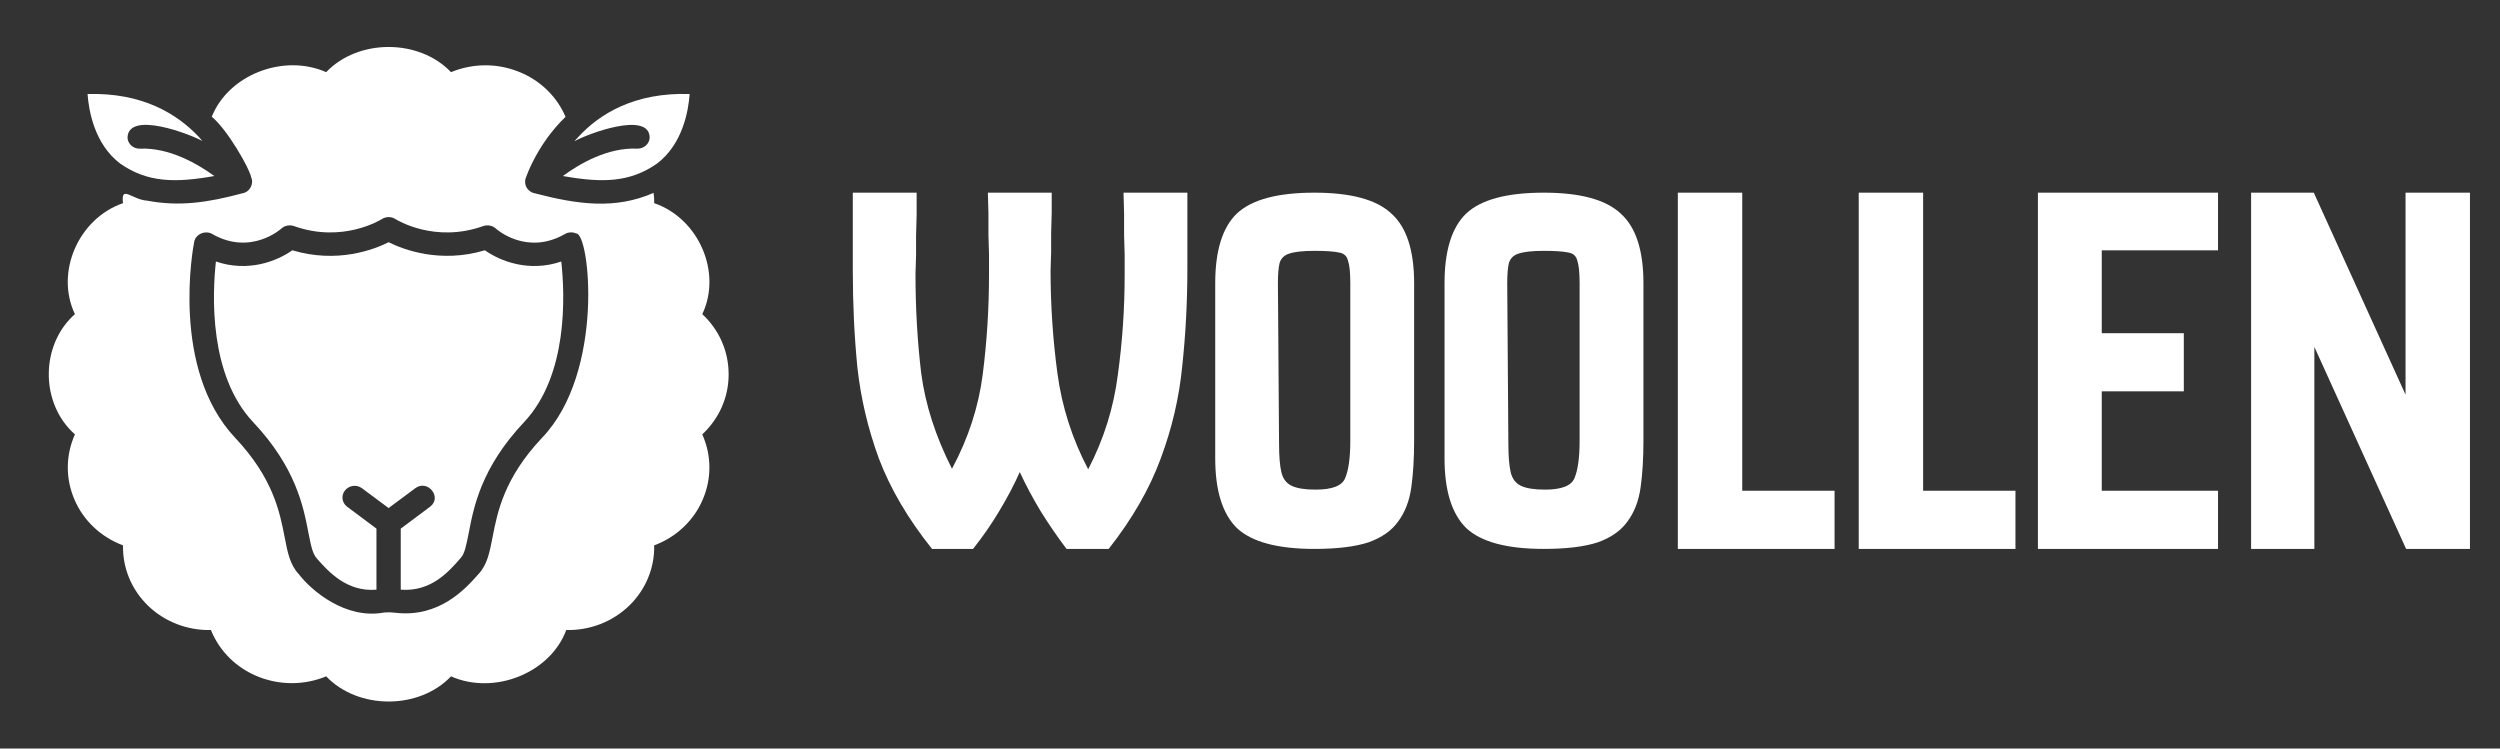
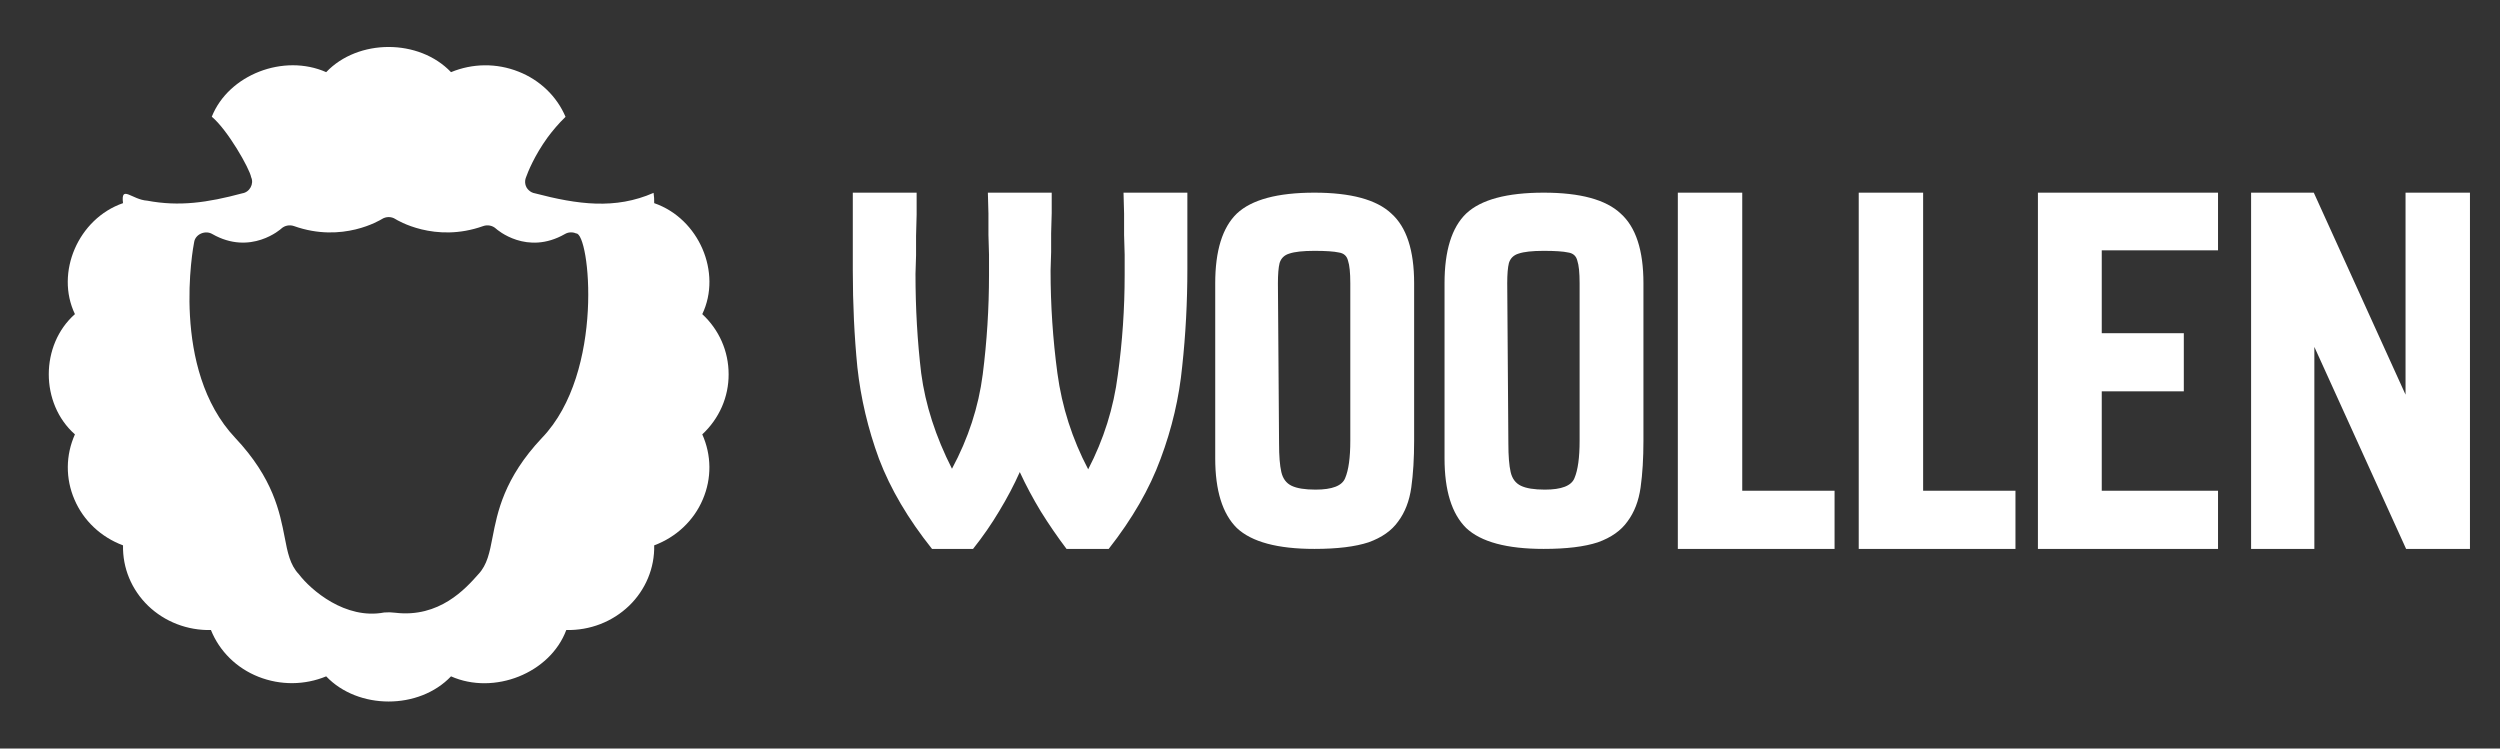
<svg xmlns="http://www.w3.org/2000/svg" width="167" height="50" viewBox="0 0 167 50" fill="none">
  <rect x="0" y="0" width="167" height="50" fill="#333333" stroke="none" />
  <path d="M48.672 25C48.672 23.461 48.04 22.031 46.912 20.984C48.237 18.212 46.693 14.604 43.7 13.57C43.708 13.344 43.691 13.109 43.659 12.883C41.097 14.008 38.592 13.662 35.734 12.914C35.58 12.888 35.438 12.817 35.328 12.711C35.08 12.498 35.014 12.13 35.141 11.836C35.255 11.516 35.685 10.414 36.585 9.172C36.918 8.727 37.307 8.258 37.778 7.805C37.49 7.127 37.065 6.511 36.527 5.994C35.989 5.476 35.35 5.066 34.647 4.789C33.178 4.203 31.564 4.227 30.128 4.82C27.993 2.578 23.924 2.577 21.789 4.82C18.956 3.565 15.268 4.984 14.147 7.797C15.205 8.672 16.682 11.277 16.776 11.836C16.983 12.278 16.678 12.841 16.183 12.914C13.843 13.543 11.97 13.806 9.84 13.406C8.805 13.341 8.061 12.312 8.218 13.57C5.227 14.604 3.678 18.211 5.005 20.984C2.678 23.041 2.675 26.959 5.005 29.016C4.697 29.702 4.535 30.441 4.529 31.188C4.524 31.936 4.675 32.677 4.973 33.367C5.268 34.064 5.709 34.694 6.267 35.221C6.825 35.748 7.489 36.159 8.218 36.43C8.185 37.945 8.785 39.391 9.897 40.469C10.446 40.997 11.101 41.413 11.822 41.691C12.543 41.969 13.314 42.103 14.091 42.086C14.372 42.788 14.799 43.427 15.346 43.965C15.892 44.502 16.547 44.926 17.271 45.211C18.739 45.789 20.353 45.773 21.789 45.18C23.924 47.42 27.993 47.423 30.128 45.18C33.007 46.456 36.754 44.969 37.827 42.086C39.416 42.117 40.901 41.539 42.02 40.469C42.569 39.939 43 39.309 43.288 38.614C43.577 37.92 43.717 37.177 43.7 36.43C44.428 36.159 45.092 35.748 45.65 35.221C46.208 34.694 46.649 34.064 46.944 33.367C47.553 31.953 47.529 30.398 46.912 29.016C47.472 28.496 47.917 27.872 48.22 27.182C48.522 26.491 48.676 25.749 48.672 25ZM12.971 16.164C13.056 15.641 13.716 15.359 14.18 15.633C16.751 17.102 18.779 15.289 18.796 15.266C19.023 15.062 19.347 15 19.639 15.102C22.884 16.258 25.407 14.695 25.512 14.633C25.78 14.461 26.137 14.453 26.413 14.633C26.51 14.695 29.041 16.258 32.278 15.102C32.57 15 32.894 15.062 33.121 15.266C33.203 15.344 35.198 17.086 37.737 15.633C37.849 15.567 37.975 15.529 38.105 15.523C38.236 15.516 38.365 15.54 38.484 15.594C39.388 15.53 40.426 24.859 36.204 29.25C33.657 31.953 33.227 34.227 32.903 35.883C32.708 36.894 32.55 37.727 31.953 38.359C31.11 39.312 29.349 41.289 26.389 40.93C26.149 40.899 25.907 40.893 25.666 40.914C23.072 41.407 20.775 39.422 19.964 38.359C19.367 37.727 19.209 36.894 19.015 35.883C18.69 34.227 18.26 31.953 15.713 29.25C11.381 24.656 12.898 16.508 12.971 16.164Z" fill="white" />
-   <path d="M8.031 10.93C9.856 12.2 11.7 12.224 14.318 11.758C13.174 10.93 11.308 9.852 9.361 9.93C9.255 9.936 9.149 9.921 9.048 9.887C8.948 9.852 8.856 9.799 8.777 9.73C8.698 9.661 8.635 9.577 8.59 9.484C8.546 9.391 8.521 9.29 8.518 9.188C8.582 7.367 12.744 8.98 13.523 9.422C13.442 9.317 13.344 9.229 13.263 9.125C11.835 7.617 9.515 6.172 5.849 6.281C5.93 7.398 6.311 9.625 8.031 10.93ZM43.4 9.188C43.383 9.617 43.002 9.945 42.556 9.93C40.601 9.844 38.735 10.922 37.599 11.758C40.217 12.224 42.061 12.2 43.886 10.93C45.606 9.625 45.987 7.406 46.068 6.281C42.396 6.16 40.067 7.599 38.654 9.125C38.56 9.211 38.457 9.347 38.37 9.438C39.128 8.992 43.361 7.366 43.4 9.188ZM20.605 35.602C20.781 36.453 20.862 36.987 21.197 37.344C21.935 38.172 23.16 39.555 25.147 39.391V35.312L23.192 33.852C23.108 33.789 23.037 33.712 22.984 33.623C22.93 33.534 22.896 33.436 22.882 33.334C22.869 33.232 22.876 33.129 22.904 33.03C22.933 32.931 22.981 32.839 23.046 32.758C23.322 32.414 23.833 32.352 24.182 32.617L25.959 33.938L27.735 32.617C28.565 31.993 29.568 33.222 28.725 33.852L26.77 35.312V39.391C28.823 39.547 30.015 38.147 30.793 37.25C31.045 36.977 31.158 36.367 31.312 35.602C31.645 33.859 32.148 31.234 35.004 28.203C37.964 25.062 37.737 19.695 37.494 17.469C35.344 18.203 33.43 17.453 32.391 16.719C29.39 17.617 26.932 16.664 25.959 16.18C24.985 16.672 22.527 17.617 19.526 16.719C18.487 17.453 16.573 18.203 14.423 17.469C14.18 19.695 13.953 25.062 16.914 28.203C19.769 31.234 20.272 33.859 20.605 35.602Z" fill="white" />
  <path d="M62.259 36.667C60.66 34.662 59.48 32.658 58.718 30.653C57.982 28.649 57.5 26.608 57.272 24.53C57.068 22.452 56.967 20.301 56.967 18.077V12.87H61.231V14.337L61.193 15.767V17.05L61.155 18.297C61.155 20.594 61.282 22.807 61.536 24.933C61.815 27.036 62.5 29.162 63.592 31.313C64.683 29.284 65.368 27.182 65.647 25.007C65.927 22.807 66.066 20.594 66.066 18.37V17.013L66.028 15.693V14.263L65.99 12.87H70.254V14.227L70.216 15.583V16.83L70.178 18.077C70.178 20.374 70.33 22.66 70.635 24.933C70.939 27.182 71.625 29.321 72.691 31.35C73.731 29.346 74.391 27.243 74.671 25.043C74.975 22.843 75.127 20.619 75.127 18.37V17.013L75.089 15.693V14.263L75.051 12.87H79.316V17.967C79.316 20.191 79.201 22.354 78.973 24.457C78.77 26.559 78.287 28.624 77.526 30.653C76.79 32.658 75.635 34.662 74.061 36.667H71.244C70.635 35.86 70.064 35.029 69.531 34.173C68.998 33.293 68.528 32.413 68.122 31.533C67.741 32.389 67.284 33.257 66.751 34.137C66.244 34.992 65.66 35.836 65 36.667H62.259ZM87.801 36.667C85.339 36.667 83.613 36.202 82.623 35.273C81.659 34.32 81.177 32.768 81.177 30.617V18.92C81.177 16.744 81.659 15.192 82.623 14.263C83.613 13.334 85.339 12.87 87.801 12.87C90.238 12.87 91.951 13.334 92.941 14.263C93.956 15.168 94.464 16.72 94.464 18.92V29.443C94.464 30.617 94.401 31.656 94.274 32.56C94.147 33.464 93.855 34.222 93.398 34.833C92.966 35.444 92.307 35.909 91.418 36.227C90.53 36.52 89.324 36.667 87.801 36.667ZM87.877 32.707C88.995 32.707 89.654 32.45 89.857 31.937C90.086 31.399 90.2 30.568 90.2 29.443V18.92C90.2 18.211 90.149 17.71 90.048 17.417C89.972 17.099 89.768 16.916 89.438 16.867C89.109 16.793 88.563 16.757 87.801 16.757C87.04 16.757 86.481 16.818 86.126 16.94C85.796 17.038 85.58 17.246 85.479 17.563C85.403 17.857 85.365 18.309 85.365 18.92L85.441 29.627C85.441 30.458 85.491 31.093 85.593 31.533C85.695 31.973 85.923 32.279 86.278 32.45C86.634 32.621 87.167 32.707 87.877 32.707ZM103.119 36.667C100.658 36.667 98.931 36.202 97.942 35.273C96.977 34.32 96.495 32.768 96.495 30.617V18.92C96.495 16.744 96.977 15.192 97.942 14.263C98.931 13.334 100.658 12.87 103.119 12.87C105.556 12.87 107.269 13.334 108.259 14.263C109.274 15.168 109.782 16.72 109.782 18.92V29.443C109.782 30.617 109.719 31.656 109.592 32.56C109.465 33.464 109.173 34.222 108.716 34.833C108.284 35.444 107.625 35.909 106.736 36.227C105.848 36.52 104.642 36.667 103.119 36.667ZM103.196 32.707C104.313 32.707 104.972 32.45 105.175 31.937C105.404 31.399 105.518 30.568 105.518 29.443V18.92C105.518 18.211 105.467 17.71 105.366 17.417C105.29 17.099 105.086 16.916 104.757 16.867C104.427 16.793 103.881 16.757 103.119 16.757C102.358 16.757 101.8 16.818 101.444 16.94C101.115 17.038 100.898 17.246 100.797 17.563C100.721 17.857 100.683 18.309 100.683 18.92L100.759 29.627C100.759 30.458 100.81 31.093 100.911 31.533C101.012 31.973 101.241 32.279 101.597 32.45C101.952 32.621 102.485 32.707 103.196 32.707ZM112.079 36.667V12.87H116.382V32.78H122.549V36.667H112.079ZM124.163 36.667V12.87H128.465V32.78H134.633V36.667H124.163ZM136.133 36.667V12.87H148.164V16.72H140.397V22.257H145.879V26.143H140.397V32.78H148.164V36.667H136.133ZM150.373 36.667V12.87H154.561L160.69 26.363V12.87H164.993V36.667H160.728L154.599 23.173V36.667H150.373Z" fill="white" />
</svg>